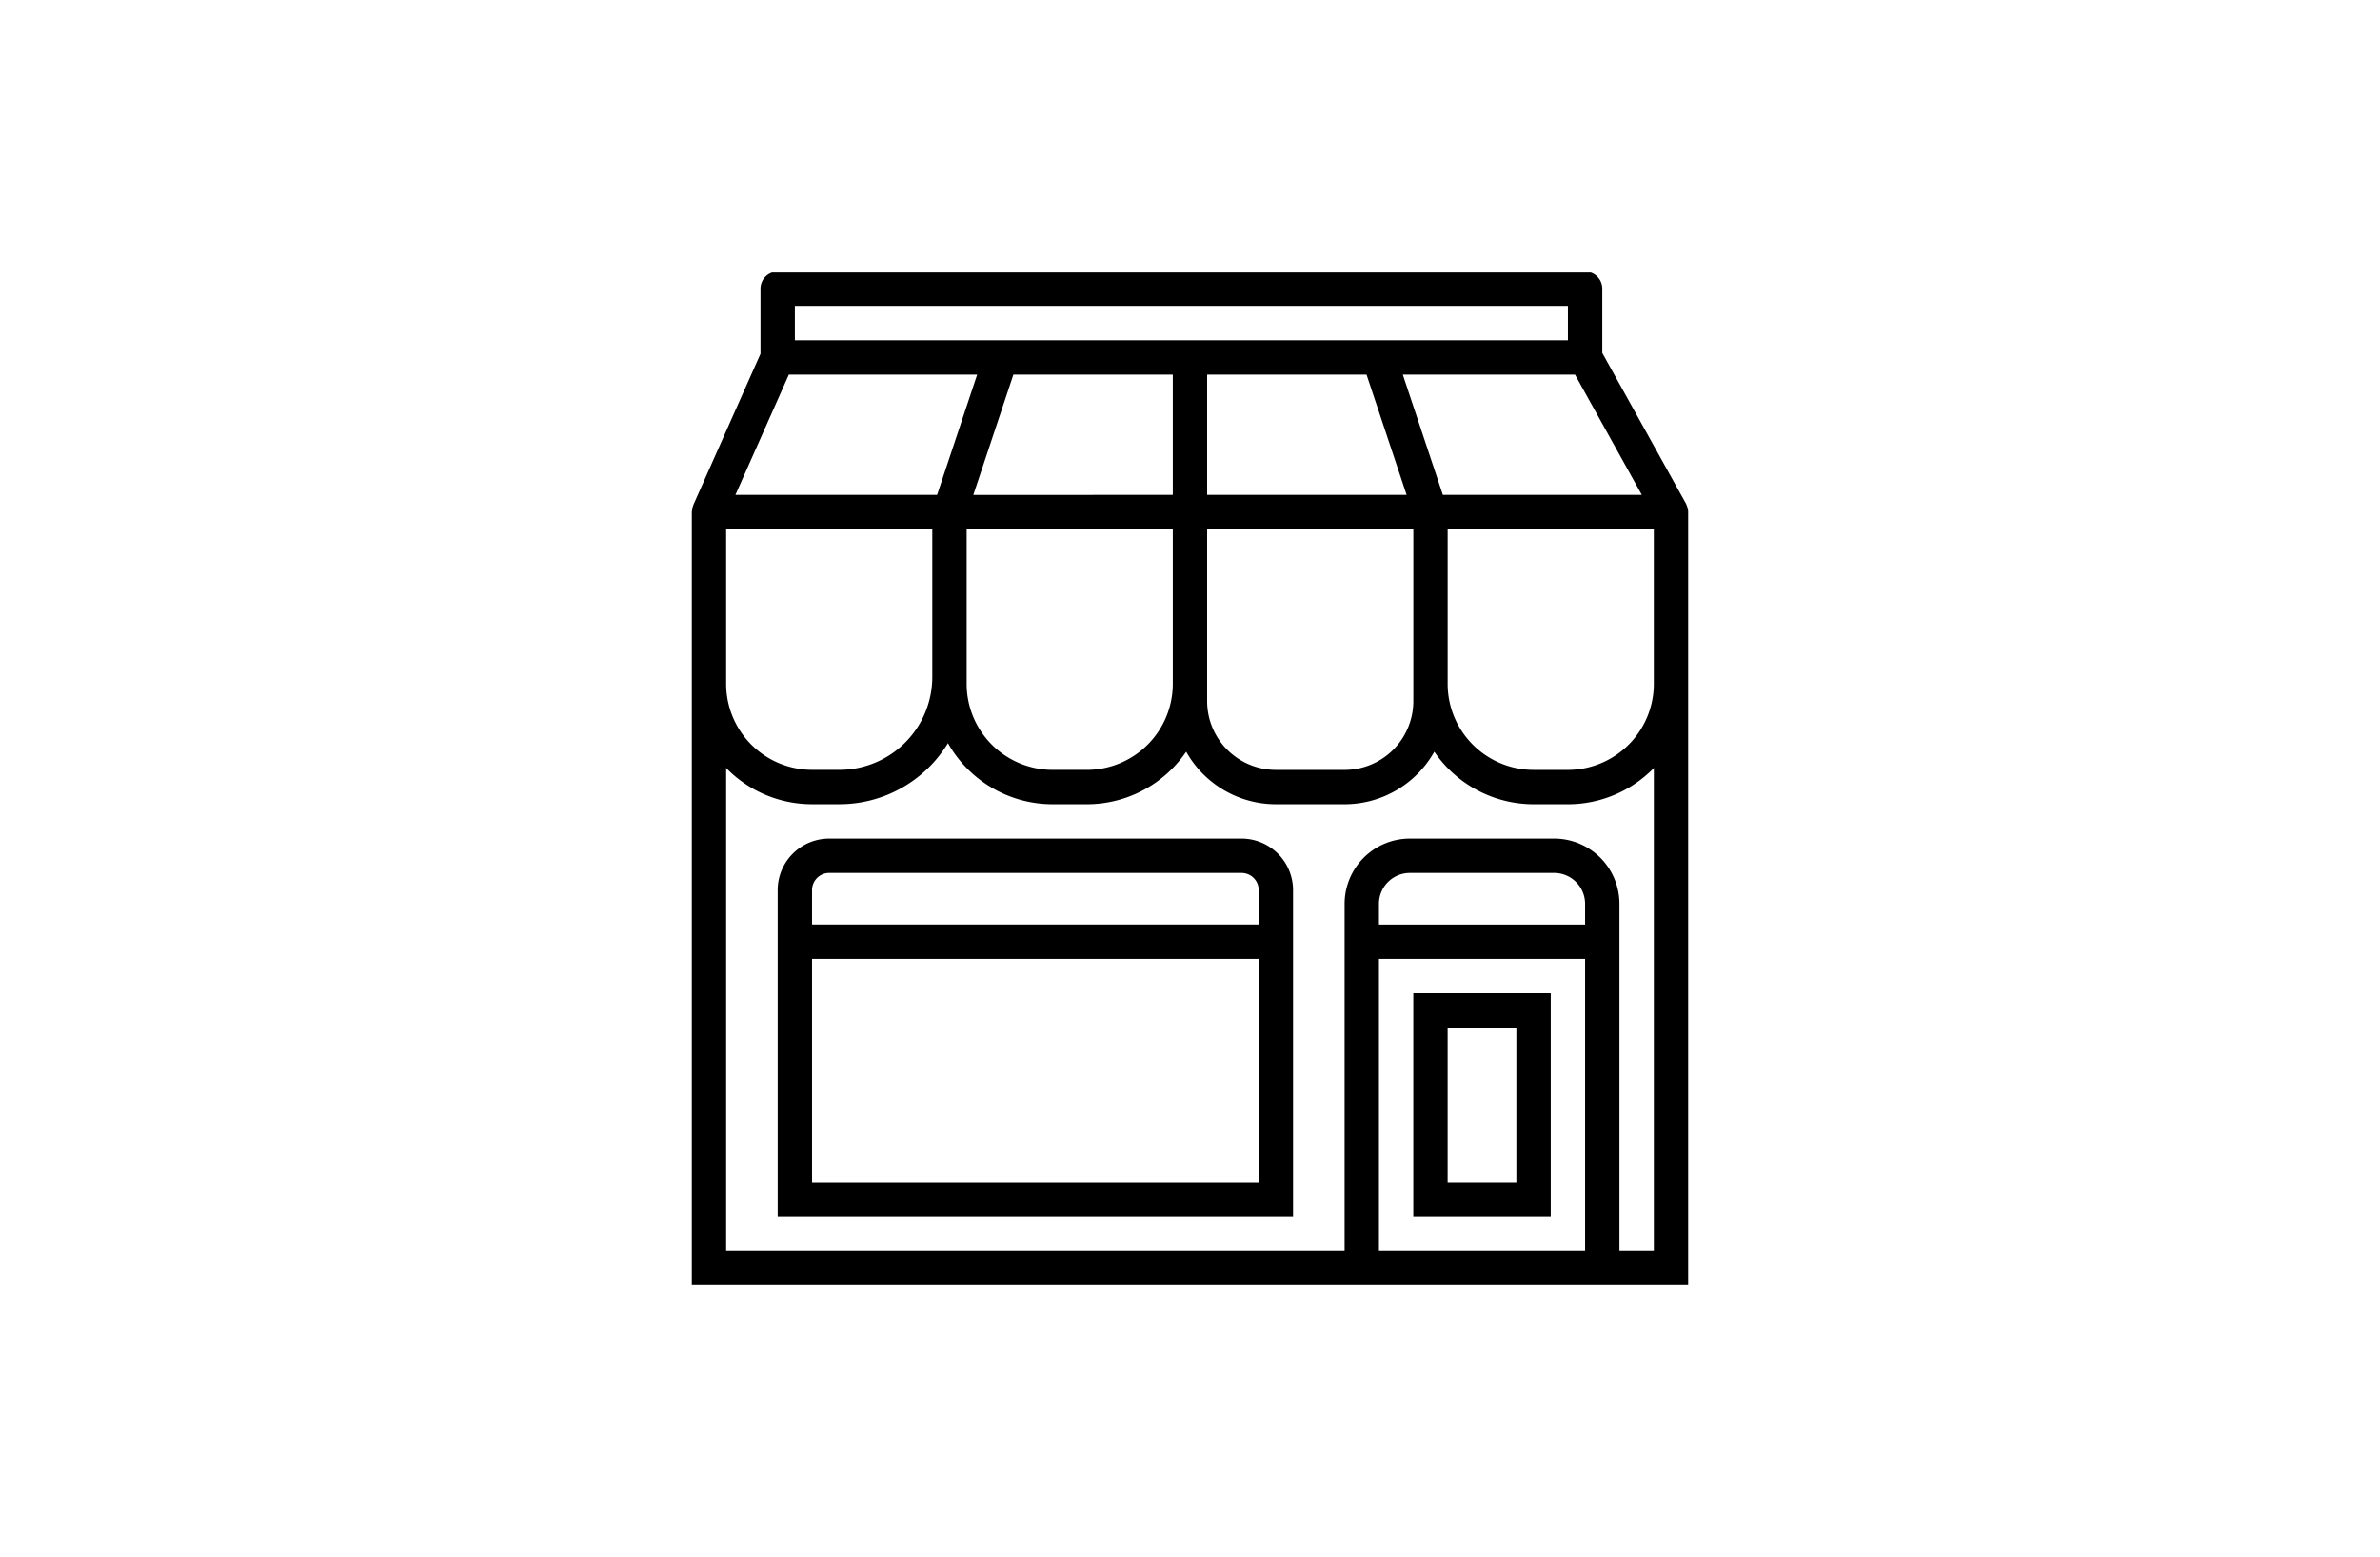
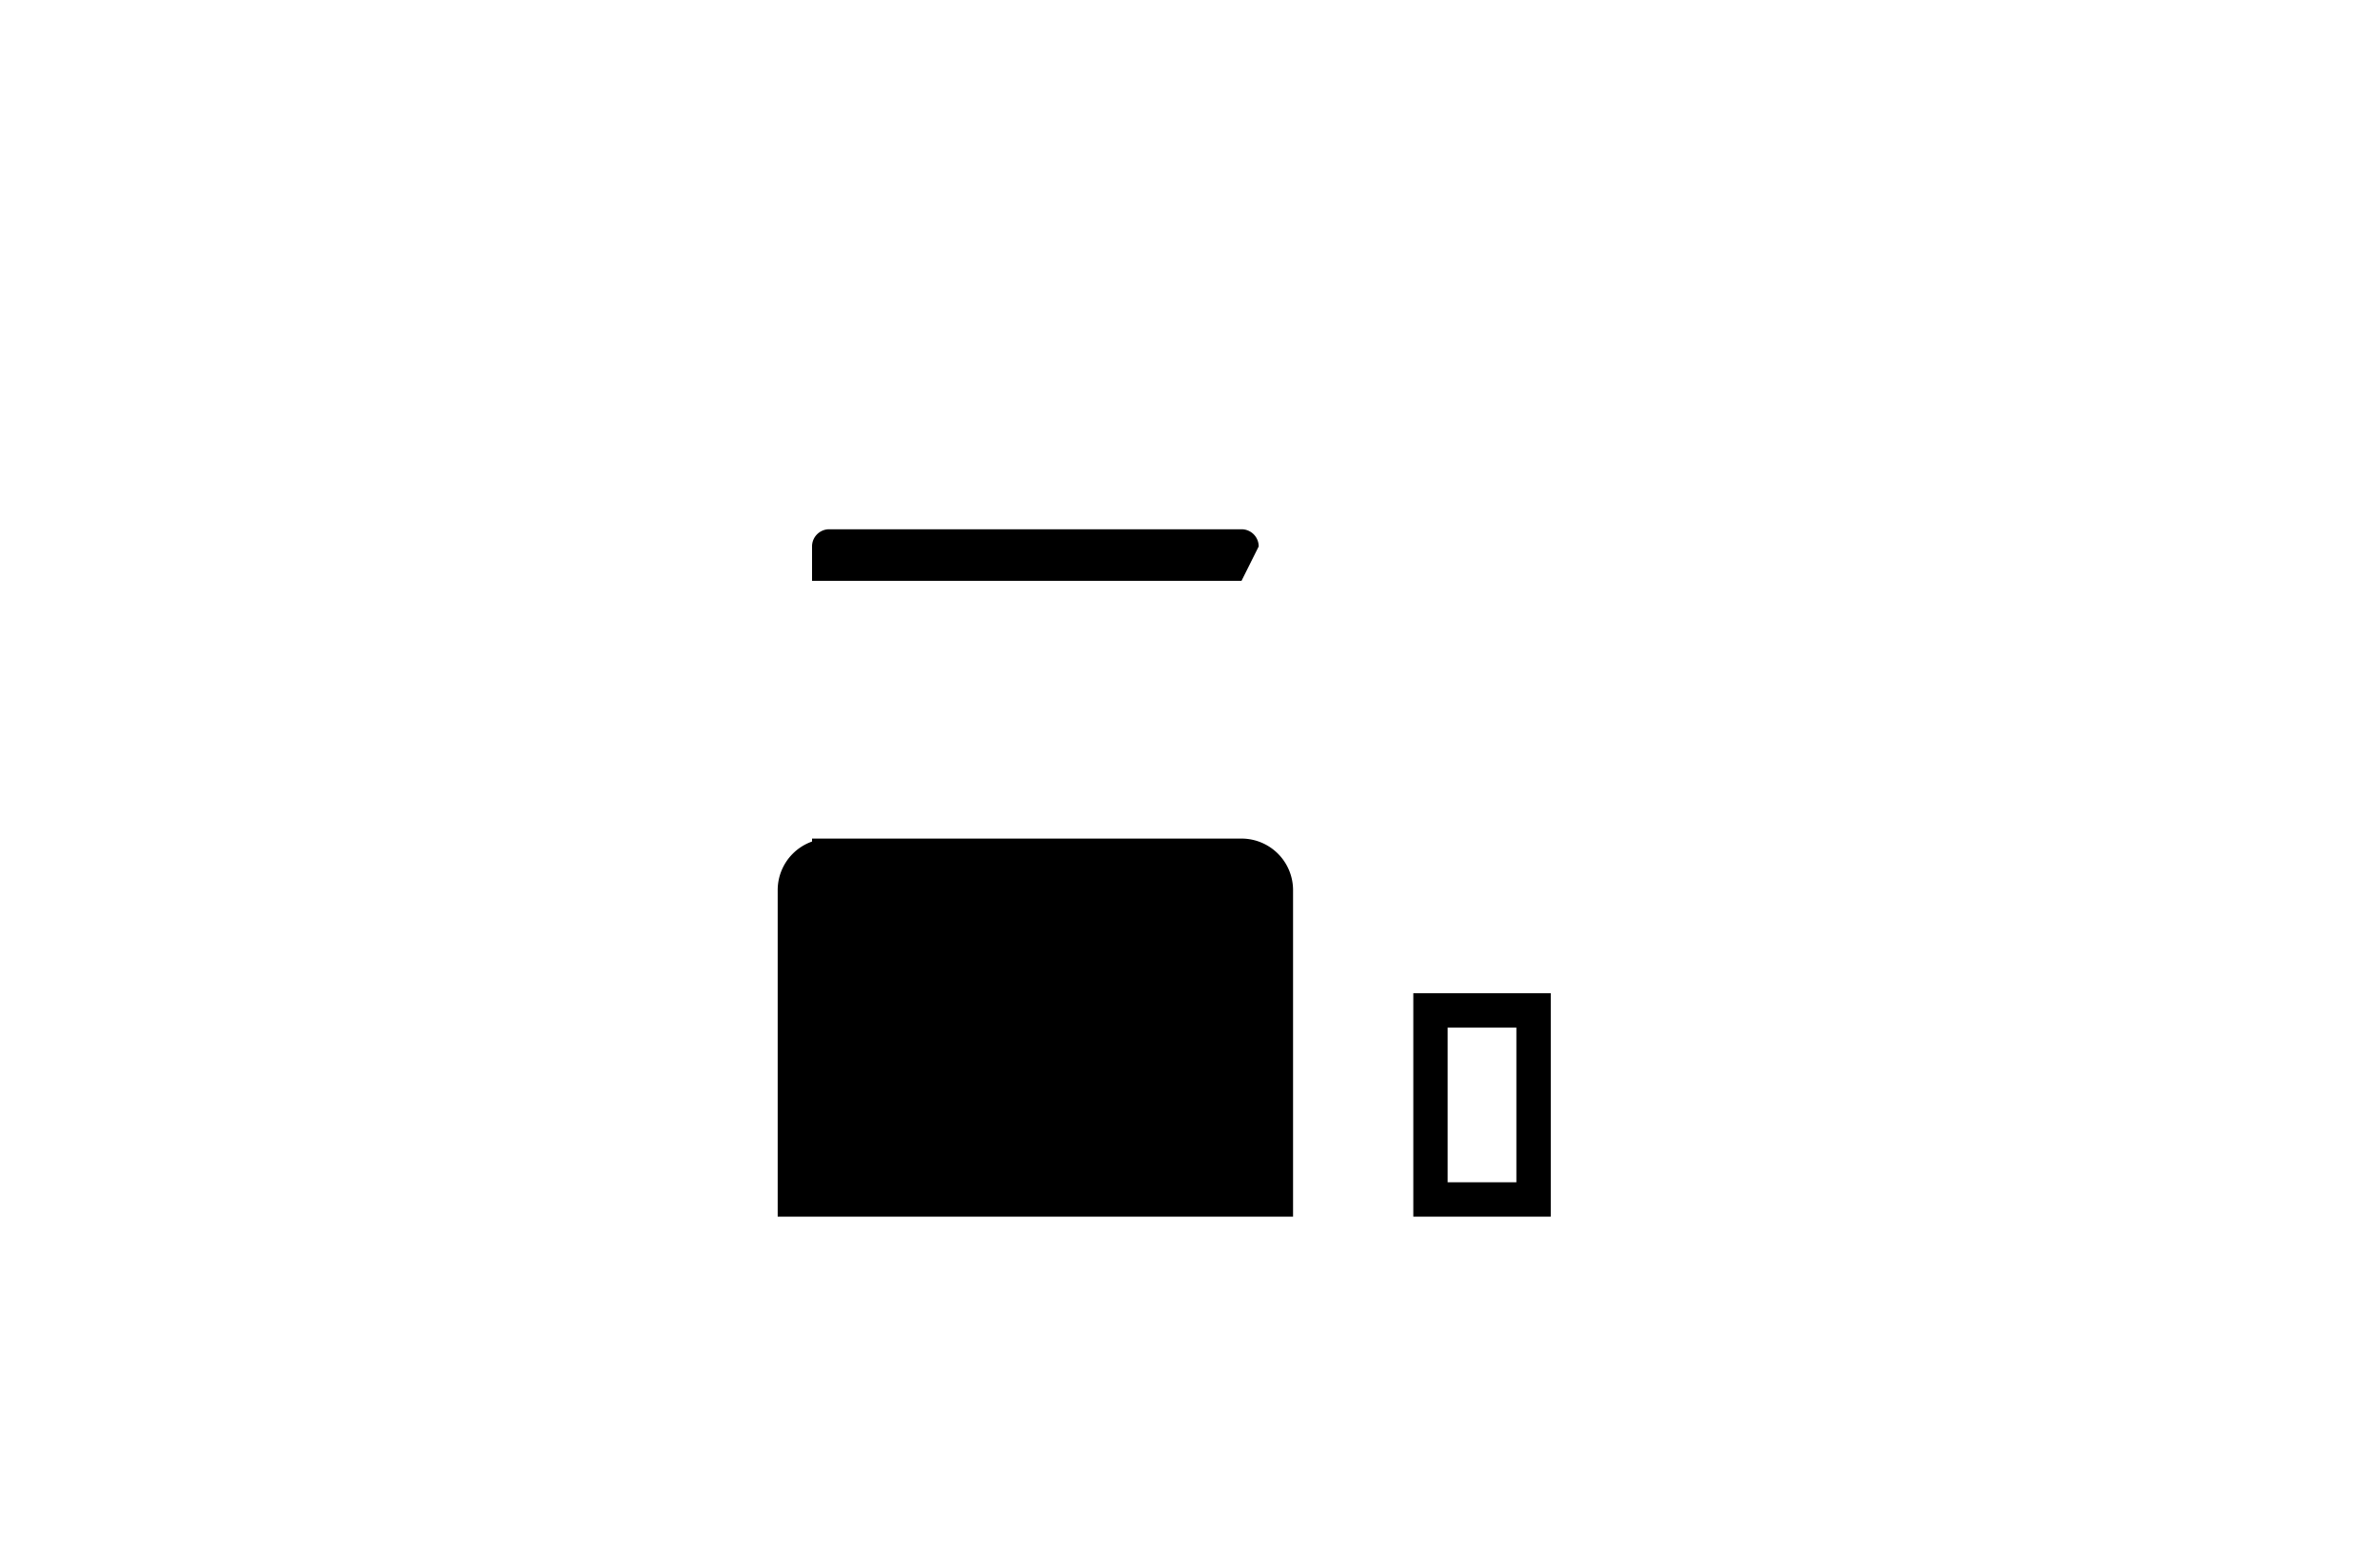
<svg xmlns="http://www.w3.org/2000/svg" width="367" height="240" viewBox="0 0 367 240">
  <defs>
    <clipPath id="clip-path">
      <rect id="グループ_1" data-name="グループ 1" width="239" height="156" transform="translate(61 2284.147)" fill="#ddd" />
    </clipPath>
  </defs>
  <g id="icon_sitedesign-store" transform="translate(-61 -2284)">
    <rect id="グループ_1-2" data-name="グループ 1" width="367" height="240" transform="translate(61 2284)" fill="#fff" />
    <g id="マスクグループ_5" data-name="マスクグループ 5" transform="translate(64 41.853)" clip-path="url(#clip-path)">
      <g id="_003-shop" data-name="003-shop" transform="translate(103.68 2284)">
        <g id="グループ_4861" data-name="グループ 4861" transform="translate(0)">
          <g id="グループ_4860" data-name="グループ 4860">
            <path id="パス_9391" data-name="パス 9391" d="M194.07,170.847H172.877v34.438H194.07Zm-5.3,29.14h-10.6V176.146h10.6Z" transform="translate(-61.622 -59.587)" />
-             <path id="パス_9392" data-name="パス 9392" d="M93.893,134.237H30.316a7.947,7.947,0,0,0-7.947,7.947v50.332H101.84V142.184A7.947,7.947,0,0,0,93.893,134.237Zm2.649,52.981H27.667V152.781H96.542Zm0-39.736H27.667v-5.3a2.649,2.649,0,0,1,2.649-2.649H93.893a2.649,2.649,0,0,1,2.649,2.649Z" transform="translate(-9.129 -46.818)" />
-             <path id="パス_9393" data-name="パス 9393" d="M155.5,36.183c-.026-.074-.053-.146-.085-.217s-.037-.114-.066-.164L142.433,12.559V2.649A2.649,2.649,0,0,0,139.784,0H15.278a2.649,2.649,0,0,0-2.649,2.649V12.684L2.26,36.011v.024a.251.251,0,0,1-.029.093,2.608,2.608,0,0,0-.17.845c0,.04-.024.074-.024.114V156.294h153.64V37.039A2.591,2.591,0,0,0,155.5,36.183Zm-6.97-1.746H117.852l-6.18-18.543h26.554Zm-35.232,5.3V66.226a10.6,10.6,0,0,1-10.6,10.6H92.1a10.6,10.6,0,0,1-10.6-10.6V39.736ZM81.5,34.438V15.894h24.581l6.18,18.543ZM17.927,5.3H137.134v5.3H17.927Zm27.518,29.14,6.18-18.543H76.206V34.438Zm30.761,5.3V63.577A13.261,13.261,0,0,1,62.961,76.823h-5.3A13.261,13.261,0,0,1,44.418,63.577V39.736ZM17,15.894H46.039l-6.18,18.543H8.759ZM7.331,39.736H39.119V62.518a14.32,14.32,0,0,1-14.3,14.3H20.576A13.261,13.261,0,0,1,7.331,63.577V39.736ZM139.784,151H107.995V105.962h31.789Zm0-50.332H107.995V97.485a4.768,4.768,0,0,1,4.768-4.768h22.252a4.768,4.768,0,0,1,4.768,4.768v3.179ZM150.38,151h-5.3V97.485a10.067,10.067,0,0,0-10.066-10.066H112.763A10.067,10.067,0,0,0,102.7,97.485V151H7.331V76.529a18.472,18.472,0,0,0,13.245,5.592h4.238A19.581,19.581,0,0,0,41.535,72.7a18.543,18.543,0,0,0,16.127,9.425h5.3a18.544,18.544,0,0,0,15.306-8.1,15.894,15.894,0,0,0,13.833,8.1h10.6a15.894,15.894,0,0,0,13.833-8.1,18.544,18.544,0,0,0,15.306,8.1h5.3a18.472,18.472,0,0,0,13.245-5.592V151Zm0-87.419a13.261,13.261,0,0,1-13.245,13.245h-5.3a13.261,13.261,0,0,1-13.245-13.245V39.736H150.38Z" transform="translate(-2.038)" />
+             <path id="パス_9392" data-name="パス 9392" d="M93.893,134.237H30.316a7.947,7.947,0,0,0-7.947,7.947v50.332H101.84V142.184A7.947,7.947,0,0,0,93.893,134.237ZH27.667V152.781H96.542Zm0-39.736H27.667v-5.3a2.649,2.649,0,0,1,2.649-2.649H93.893a2.649,2.649,0,0,1,2.649,2.649Z" transform="translate(-9.129 -46.818)" />
          </g>
        </g>
      </g>
    </g>
  </g>
</svg>